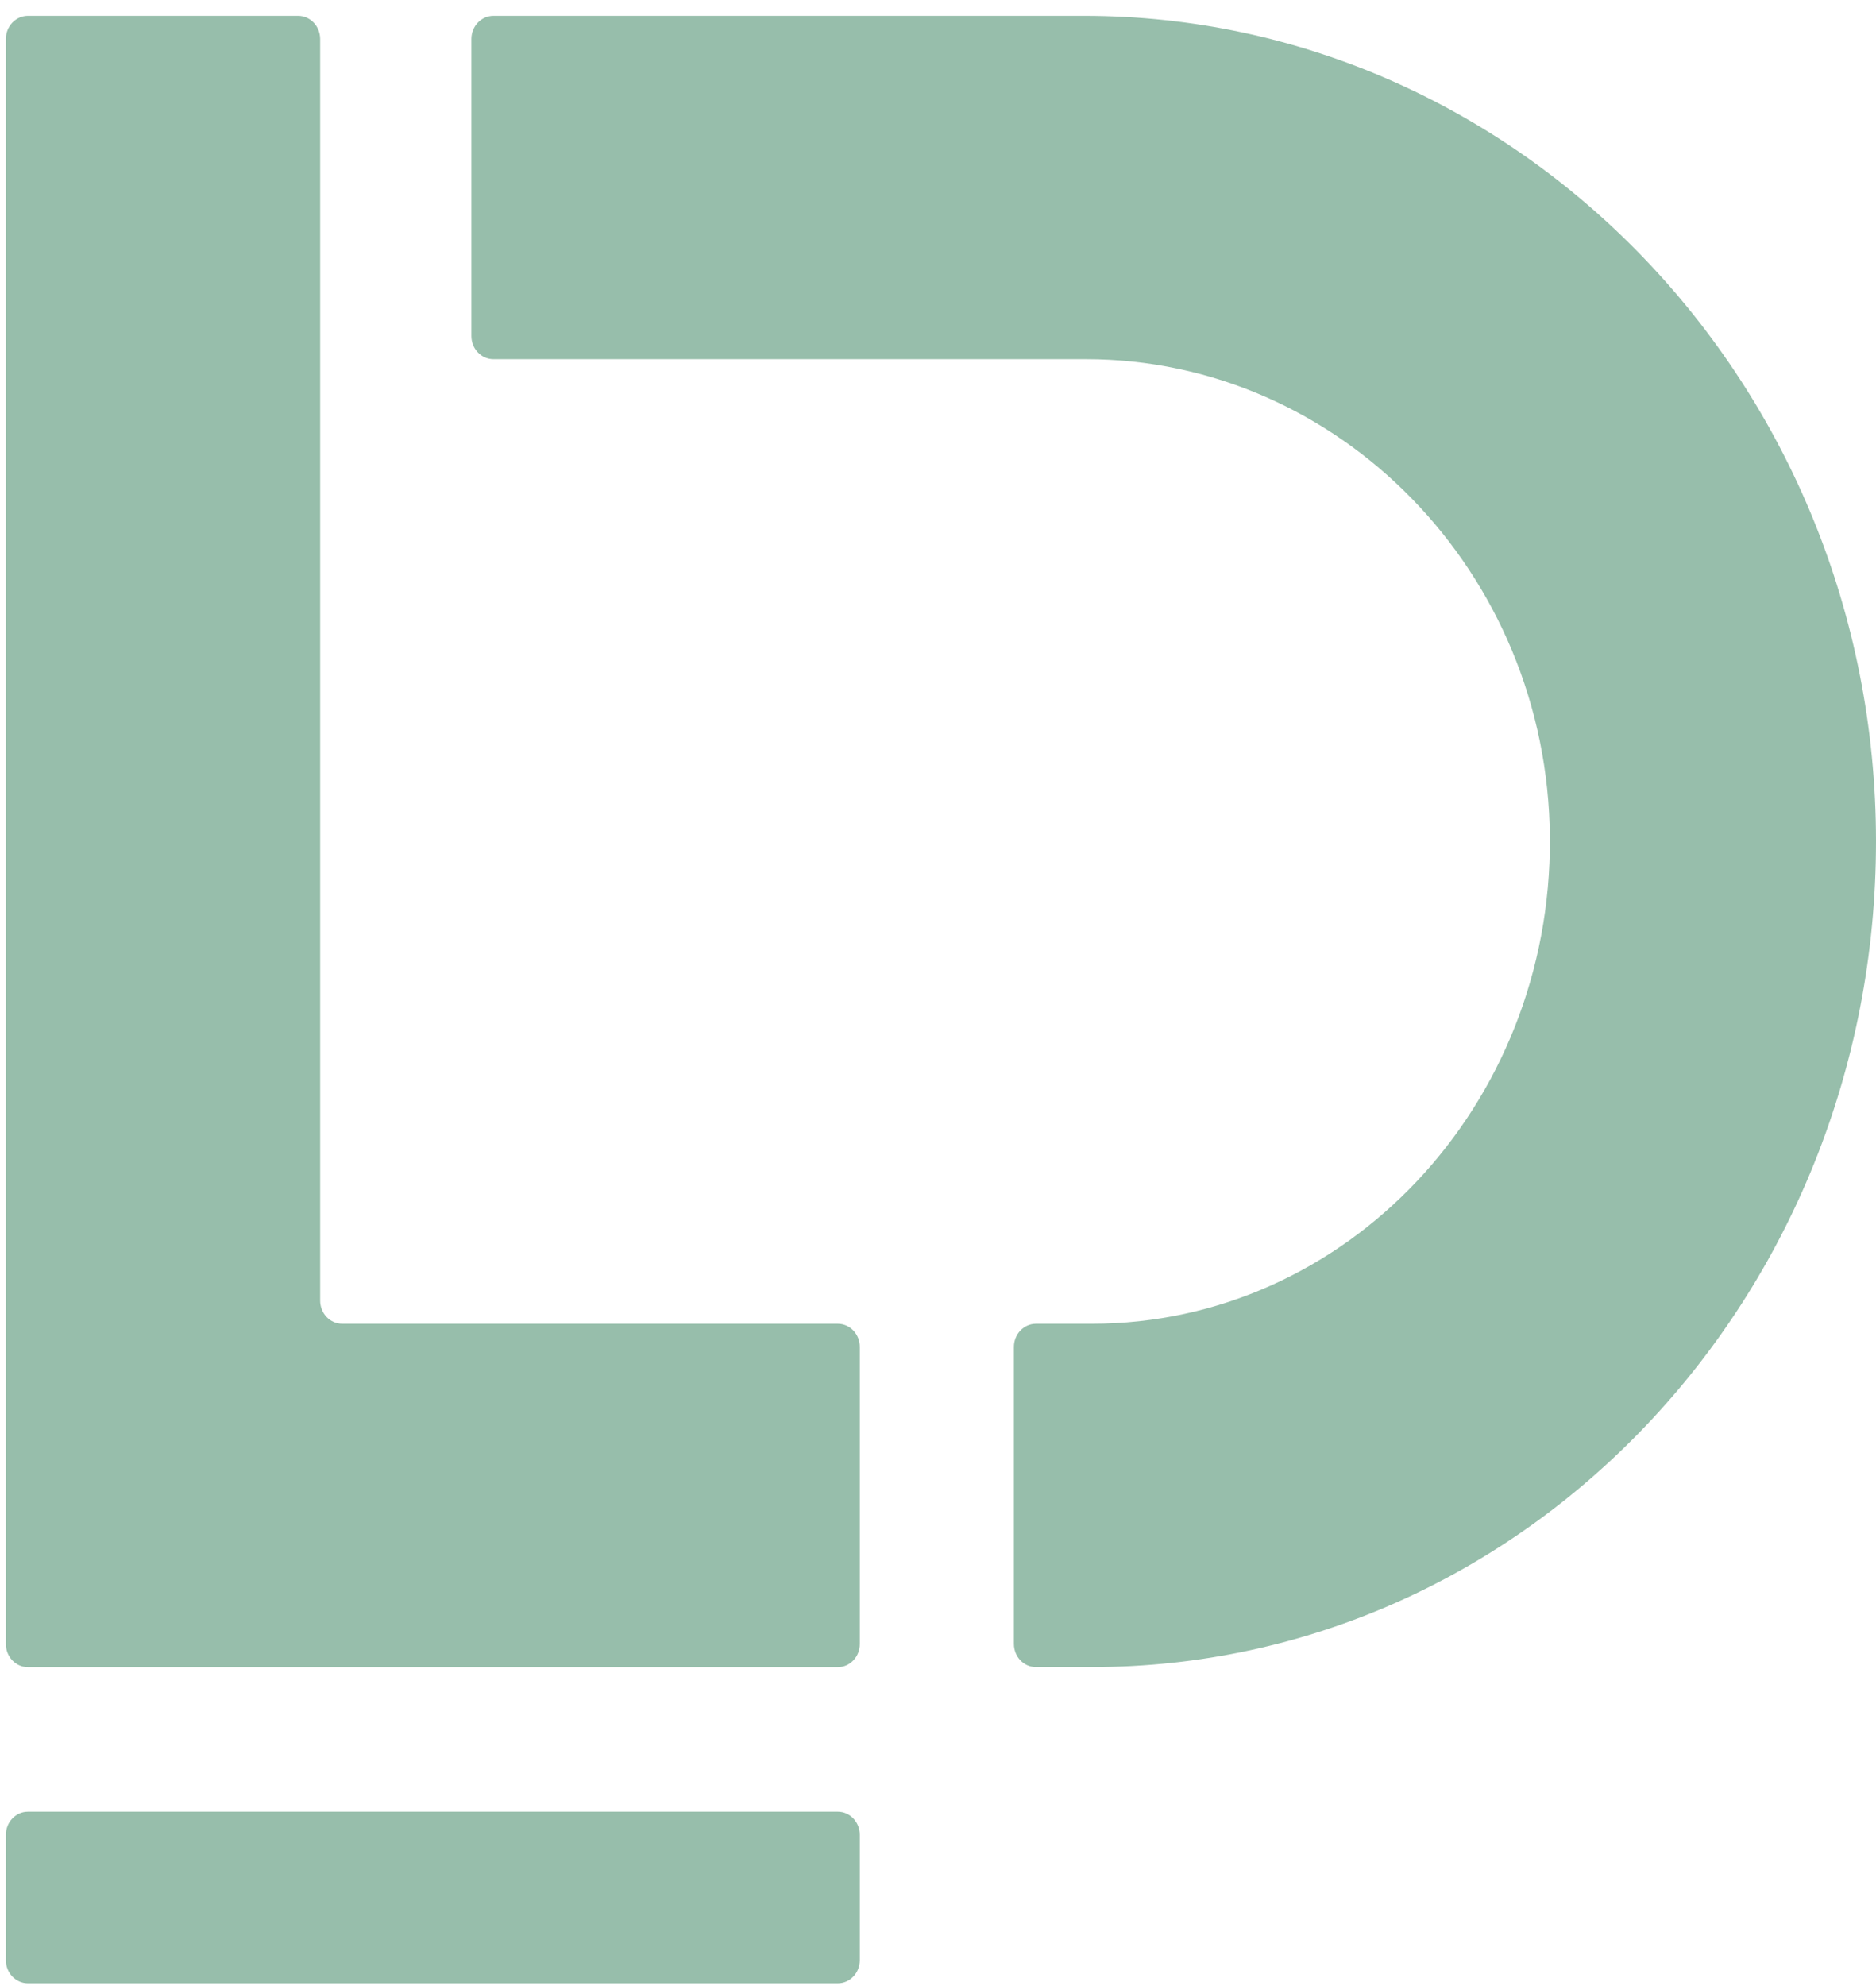
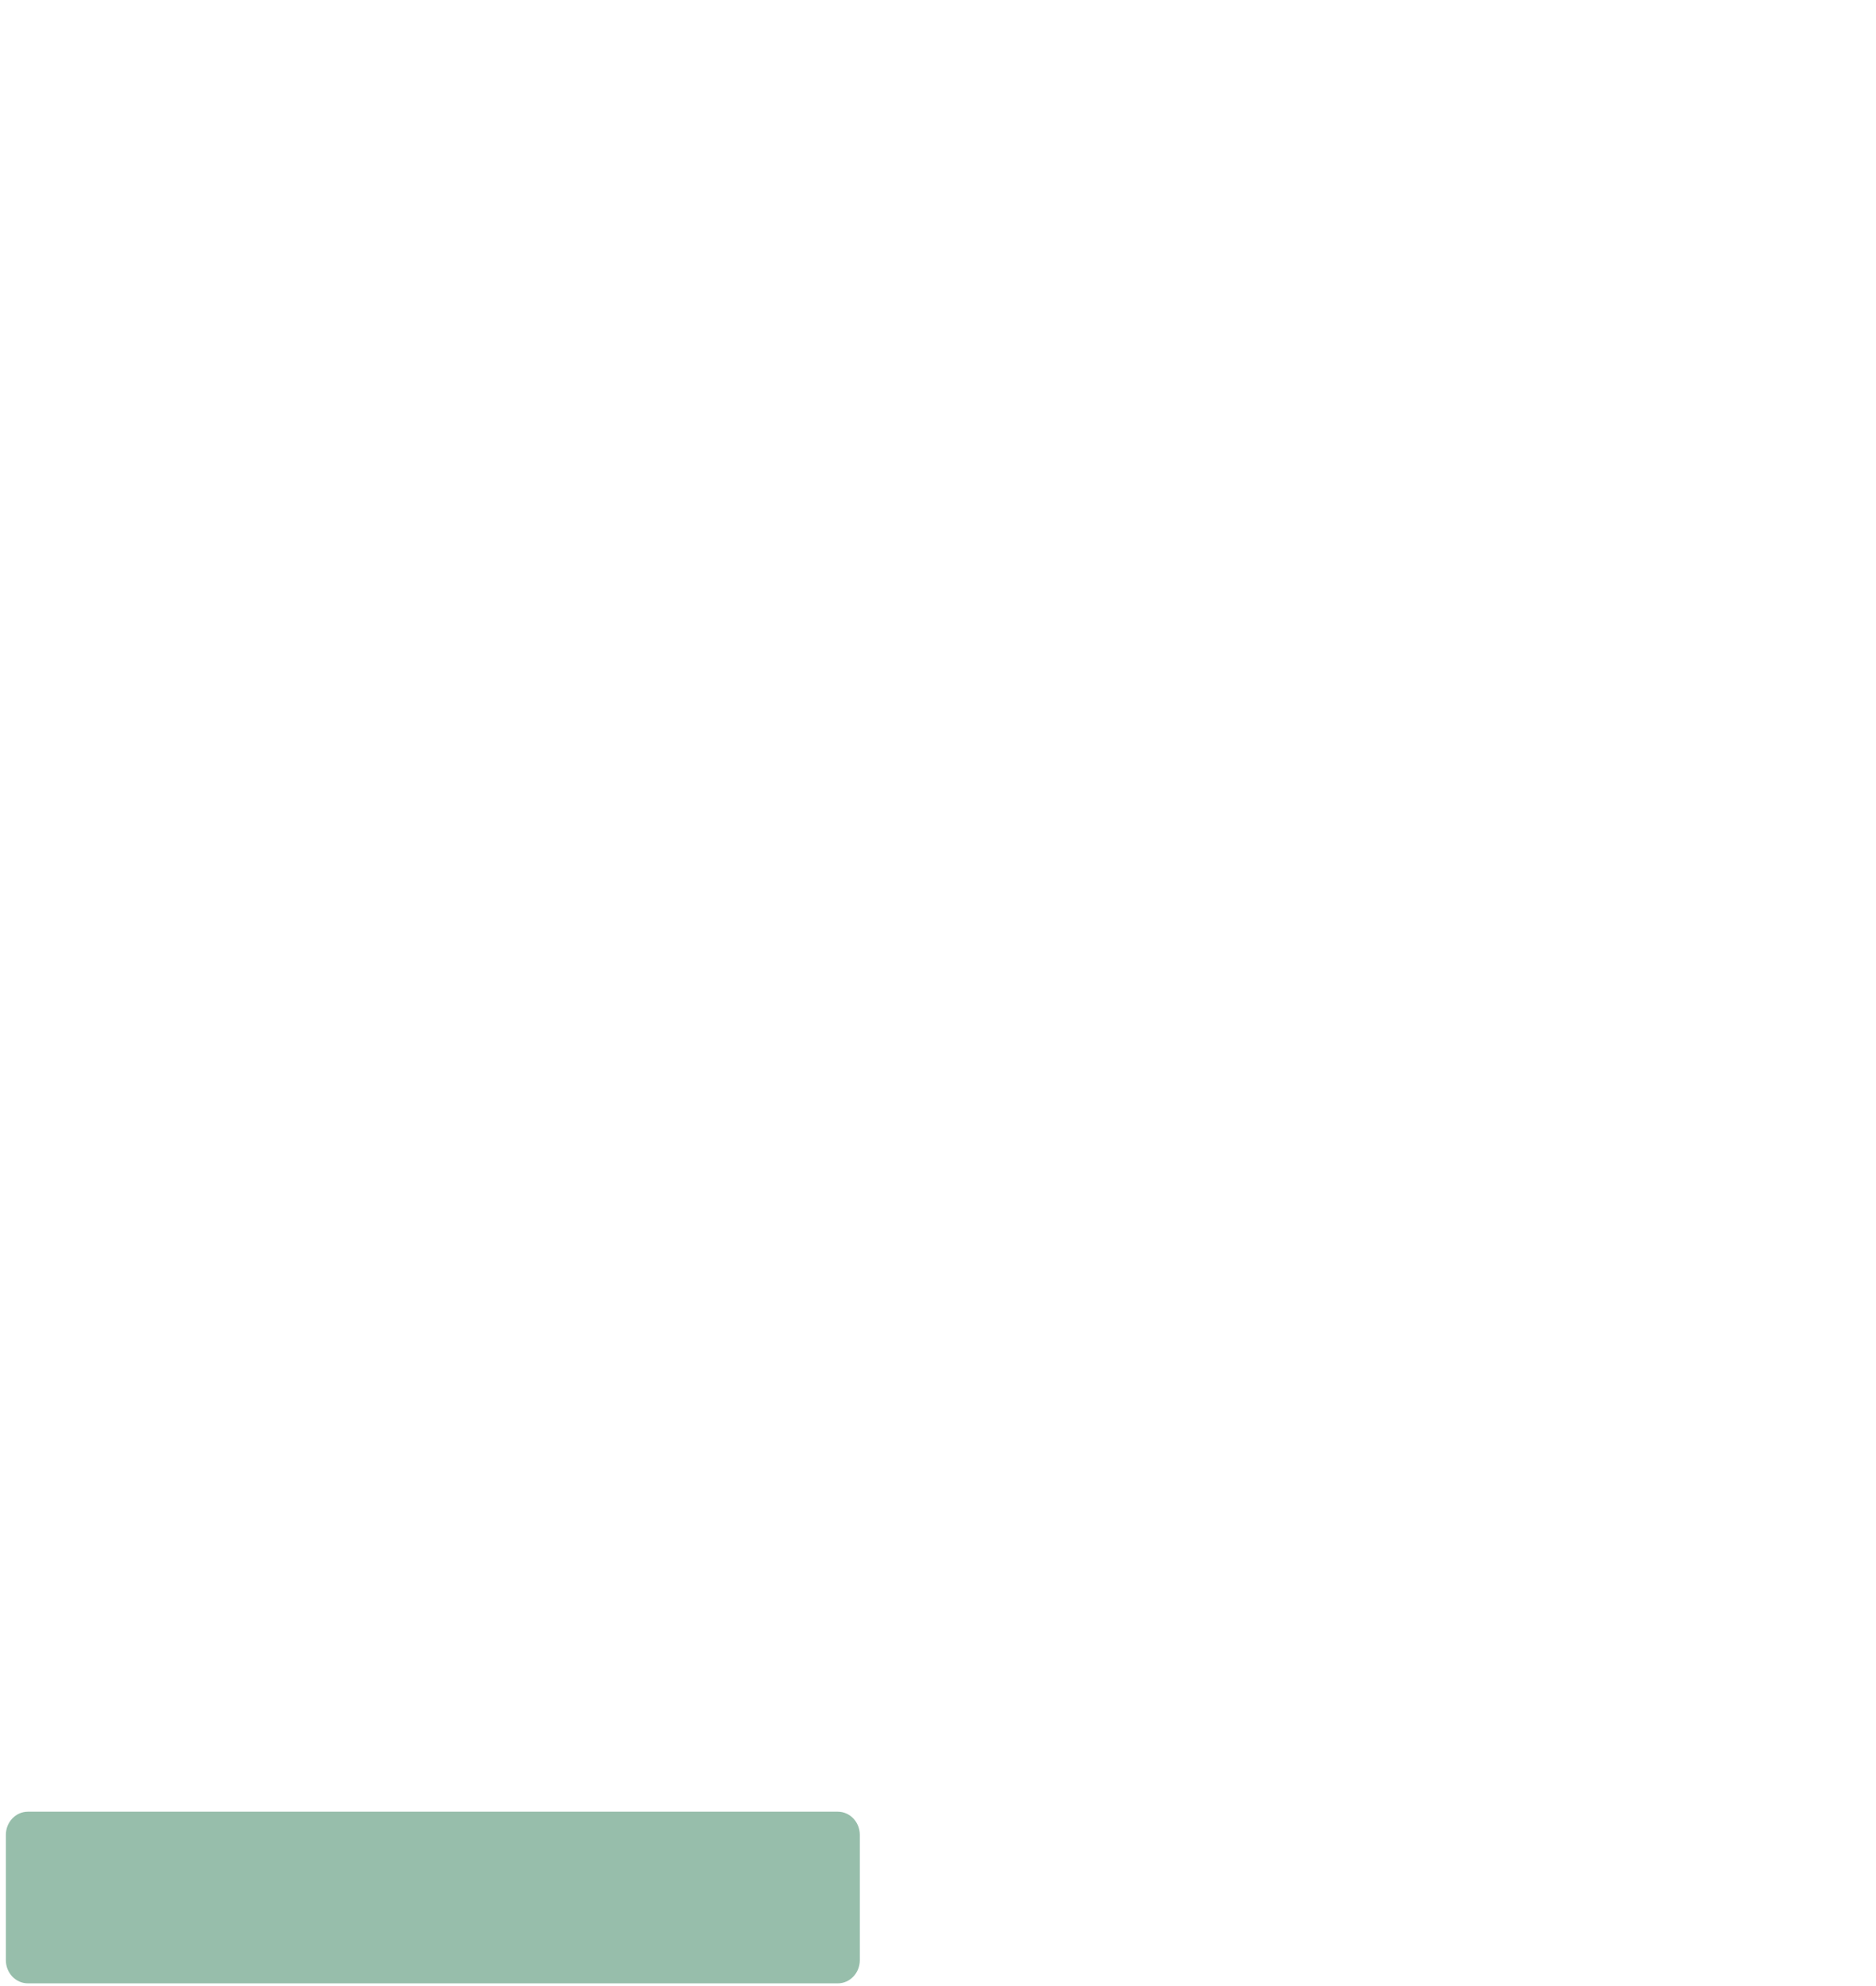
<svg xmlns="http://www.w3.org/2000/svg" width="103" height="109" viewBox="0 0 103 109" fill="none">
-   <path d="M45.998 72.664H18.788C18.119 72.664 17.578 72.094 17.578 71.391V2.143C17.578 1.44 17.037 0.87 16.368 0.87H1.532C0.864 0.87 0.322 1.44 0.322 2.143V90.24C0.322 90.944 0.864 91.513 1.532 91.513H45.998C46.666 91.513 47.207 90.944 47.207 90.24V73.937C47.207 73.234 46.666 72.664 45.998 72.664Z" fill="#97BEAB" />
-   <path d="M59.53 0.87H27.09C26.422 0.87 25.881 1.44 25.881 2.143V18.443C25.881 19.146 26.422 19.716 27.09 19.716H59.627C73.498 19.716 84.991 31.393 85.094 45.989C85.197 60.704 73.897 72.664 59.941 72.664H56.877C56.209 72.664 55.667 73.234 55.667 73.937V90.237C55.667 90.94 56.209 91.51 56.877 91.51H59.941C83.727 91.51 103.009 71.212 103 46.171C102.991 21.079 83.37 0.87 59.53 0.87Z" fill="#97BEAB" />
  <path d="M45.998 99.447H1.532C0.864 99.447 0.322 100.017 0.322 100.72V107.597C0.322 108.3 0.864 108.87 1.532 108.87H45.998C46.666 108.87 47.207 108.3 47.207 107.597V100.72C47.207 100.017 46.666 99.447 45.998 99.447Z" fill="#97BEAB" />
</svg>